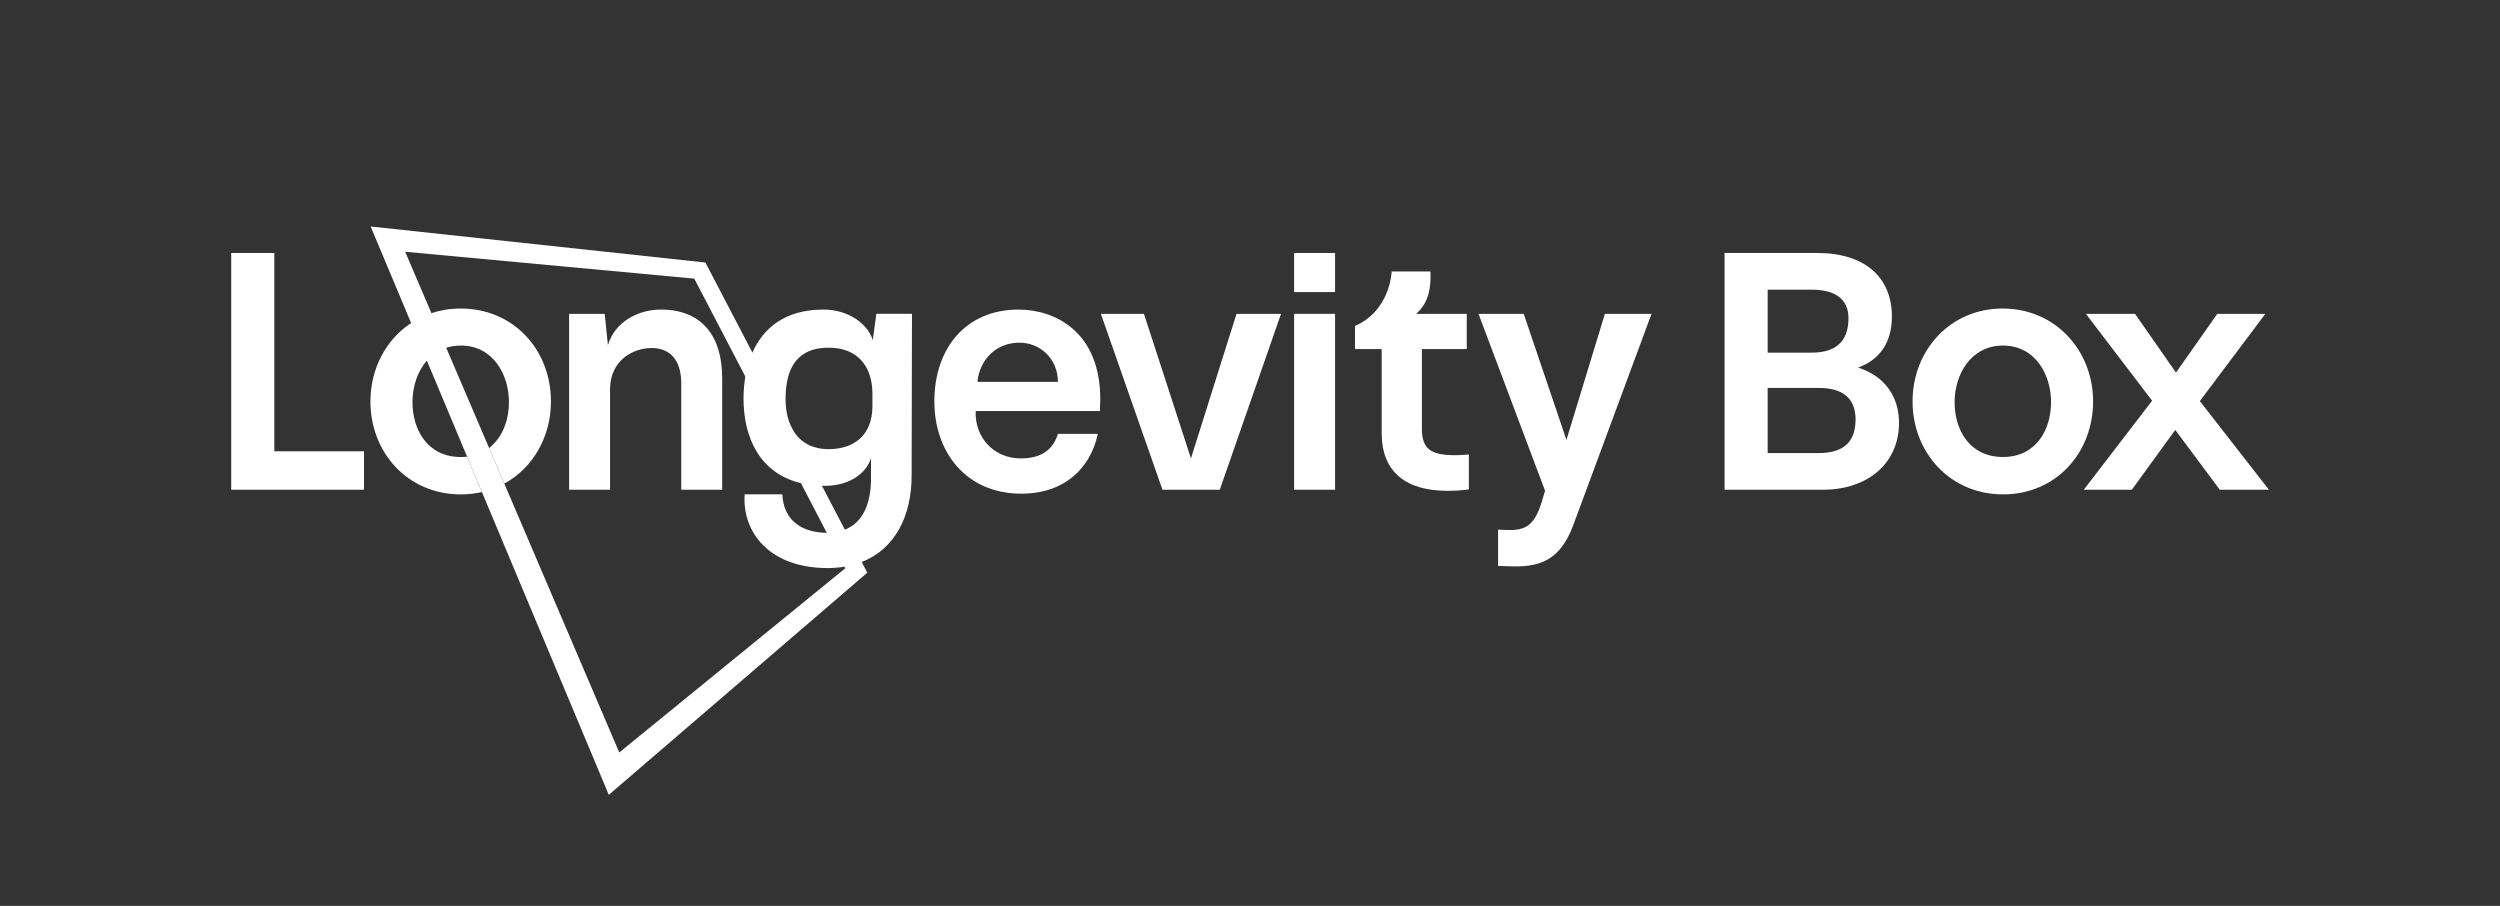
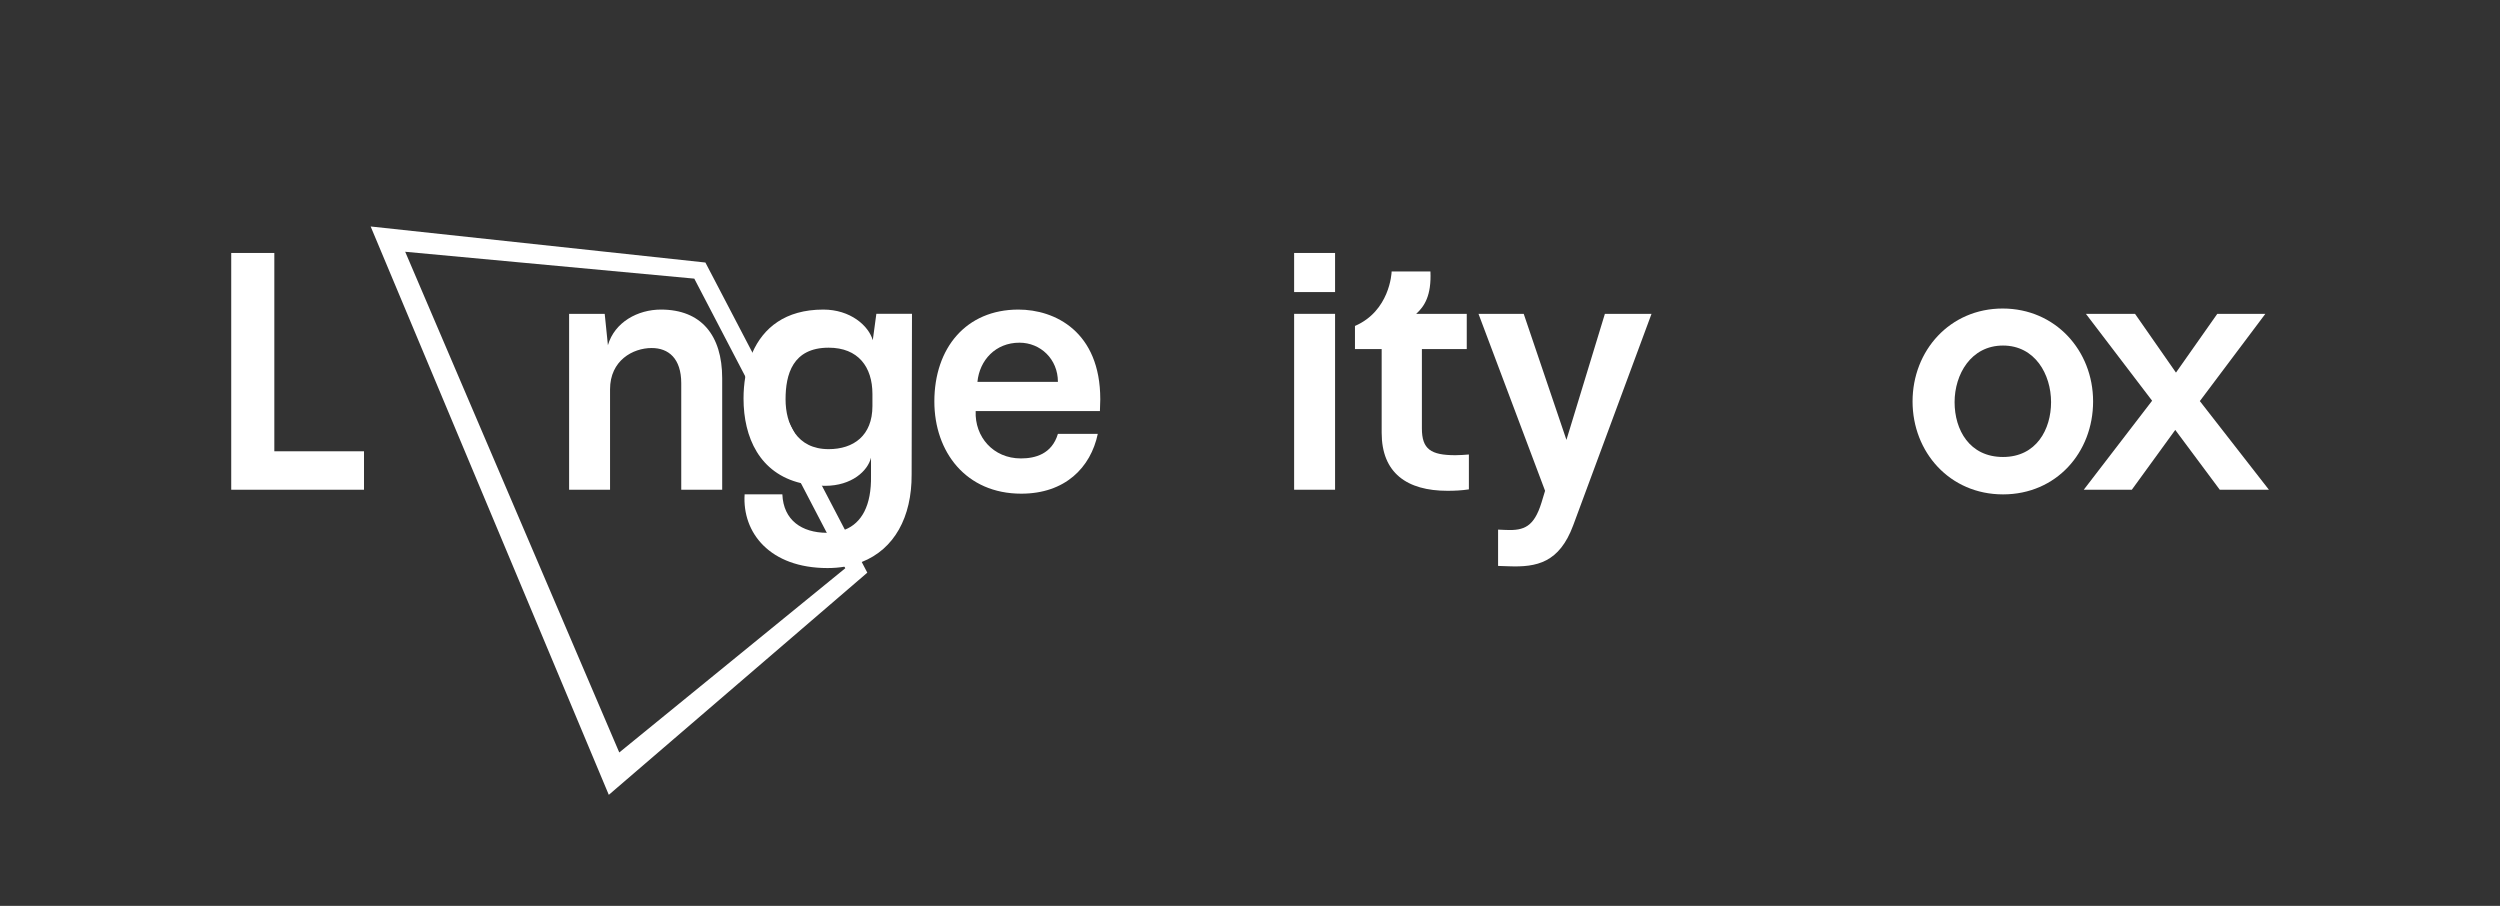
<svg xmlns="http://www.w3.org/2000/svg" width="1264" height="458" viewBox="0 0 1264 458" fill="none">
  <rect x="0" y="0" width="1264" height="458" fill="#333333" stroke="none" />
  <path d="M356.64 132.73L187.4 114.51L307.81 401.87L438.51 289.54L356.65 132.73H356.64ZM204.86 127.29L351.03 140.87L427.37 287.31L313.1 380.45L204.86 127.29Z" fill="white" />
  <path d="M116.91 127.9V247.61H184.04V228.17H138.7V127.9H116.91Z" fill="white" />
-   <path d="M616.72 247.61H587.74L556.6 158.68H578.38L602.14 231.77L625.18 158.68H647.69L616.72 247.61Z" fill="white" />
  <path d="M675.01 158.68H654.31V247.61H675.01V158.68Z" fill="white" />
  <path d="M742.67 229.79V247.43C739.07 247.97 735.47 248.15 731.87 248.15C711.35 248.15 698.57 239.15 698.57 218.81V176.5H685.07V164.8C702.53 157.24 703.61 138.34 703.61 137.26H723.23C723.77 149.5 720.17 154.9 716.03 158.68H741.59V176.5H718.91V216.65C718.91 227.09 723.41 230.15 735.83 230.15C738.17 230.15 740.33 229.97 742.67 229.79Z" fill="white" />
  <path d="M770.39 158.68L791.99 222.41L811.43 158.68H835.01L795.41 265.61C788.39 284.51 777.05 286.85 762.83 286.31L757.43 286.13V267.77L761.57 267.95C770.57 268.31 775.61 266.33 779.39 254.09L781.19 248.15L747.53 158.68H770.39Z" fill="white" />
-   <path d="M918.74 127.9C942.86 127.9 956.54 140.14 956.54 160.12C956.54 172.72 950.78 181.72 939.44 185.86C952.58 190 959.96 200.08 960.14 213.4C960.32 234.1 944.48 247.61 921.61 247.61H871.94V127.9H918.73H918.74ZM893.73 178.31H915.86C930.8 178.31 934.58 170.03 934.58 160.85C934.58 150.95 927.56 146.45 915.86 146.45H893.73V178.31ZM893.73 229.08H919.46C934.76 229.08 938.18 220.8 938.18 211.8C938 200.82 931.16 196.14 919.46 196.14H893.73V229.08Z" fill="white" />
  <path d="M966.99 202.97C966.99 177.23 985.89 155.99 1012.54 155.99C1039.19 155.99 1058.27 177.23 1058.27 202.97C1058.27 228.71 1039.73 249.96 1012.72 249.96C985.71 249.96 966.99 228.54 966.99 202.97ZM1037.02 203.33C1037.02 189.29 1028.92 174.71 1012.72 174.71C996.52 174.71 988.24 189.29 988.24 203.33C988.24 217.37 995.8 231.05 1012.72 231.05C1029.64 231.05 1037.02 217.01 1037.02 203.33Z" fill="white" />
  <path d="M1121.06 158.68L1100.17 188.39L1079.47 158.68H1054.63L1088.11 202.61L1053.55 247.61H1077.85L1099.81 217.37L1122.32 247.61H1147.16L1112.24 202.79L1145.36 158.68H1121.06Z" fill="white" />
  <path d="M675.01 127.9H654.31V147.67H675.01V127.9Z" fill="white" />
-   <path d="M225.62 175.83C227.87 175.11 230.33 174.71 233.02 174.71C249.22 174.71 257.32 189.29 257.32 203.33C257.32 212.23 254.12 221.27 247.28 226.51L254.98 244.51C269.56 236.56 278.56 220.78 278.56 202.97C278.56 177.23 260.02 155.99 232.84 155.99C227.61 155.99 222.68 156.82 218.13 158.33C214.43 159.56 210.99 161.24 207.85 163.32C195.15 171.69 187.29 186.4 187.29 202.98C187.29 228.54 205.83 249.97 233.02 249.97C236.74 249.97 240.29 249.55 243.66 248.78L236.16 230.89C235.15 231 234.1 231.07 233.02 231.07C216.1 231.07 208.54 217.21 208.54 203.34C208.54 195.68 210.96 187.85 215.82 182.33C218.4 179.4 221.66 177.11 225.62 175.84V175.83Z" fill="white" />
  <path d="M334.18 156.52C322.48 156.52 310.78 162.82 307.36 174.52L305.74 158.68H287.74V247.61H308.44V196.84C308.44 182.26 319.96 175.96 329.5 175.96C337.96 175.96 344.44 181.18 344.44 193.78V247.61H365.14V191.26C365.14 169.48 354.52 156.52 334.18 156.52Z" fill="white" />
  <path d="M556.12 207.83L556.3 201.89C556.3 167.69 533.44 156.52 514.9 156.52C488.44 156.52 472.41 175.96 472.41 202.97C472.41 228.53 488.43 249.6 516.34 249.6C538.48 249.6 551.44 236.46 555.04 219.36H534.88C531.82 229.62 523.36 231.78 516.16 231.78C502.12 231.78 492.76 220.8 493.3 207.84H556.13L556.12 207.83ZM515.44 173.26C526.06 173.26 534.88 181.54 534.88 193.06H494.19C495.27 182.08 503.37 173.26 515.43 173.26H515.44Z" fill="white" />
  <path d="M443.08 158.68L441.28 172C439.12 164.62 429.94 156.52 416.26 156.52C396.89 156.52 385.89 165.9 380.42 178.26C378.73 182.08 377.57 186.19 376.85 190.39C376.22 194.07 375.93 197.82 375.93 201.52C375.93 221.26 384.13 239.3 404.94 244.27C408.17 245.04 411.71 245.49 415.57 245.59C416.1 245.6 416.62 245.63 417.16 245.63C430.66 245.63 438.76 238.07 440.38 231.41V240.59C440.65 255.65 435.61 264.46 427.17 267.81C424.51 268.87 421.52 269.39 418.24 269.39C418.17 269.39 418.1 269.39 418.04 269.39C405.36 269.32 396.1 263.02 395.56 249.95H376.48C375.22 269.21 389.08 287.21 418.43 287.21C421.43 287.21 424.27 286.97 426.98 286.52C430.09 286.01 433 285.21 435.71 284.14C452.06 277.71 461.05 261.57 460.92 239.86L461.1 158.67H443.1L443.08 158.68ZM441.1 205.31C441.1 220.25 431.56 227.09 418.96 227.09C402.94 227.09 397.18 214.49 397.18 201.89C397.18 189.29 400.78 175.79 418.96 175.79C433.9 175.79 441.1 185.51 441.1 199.19V205.31Z" fill="white" />
</svg>